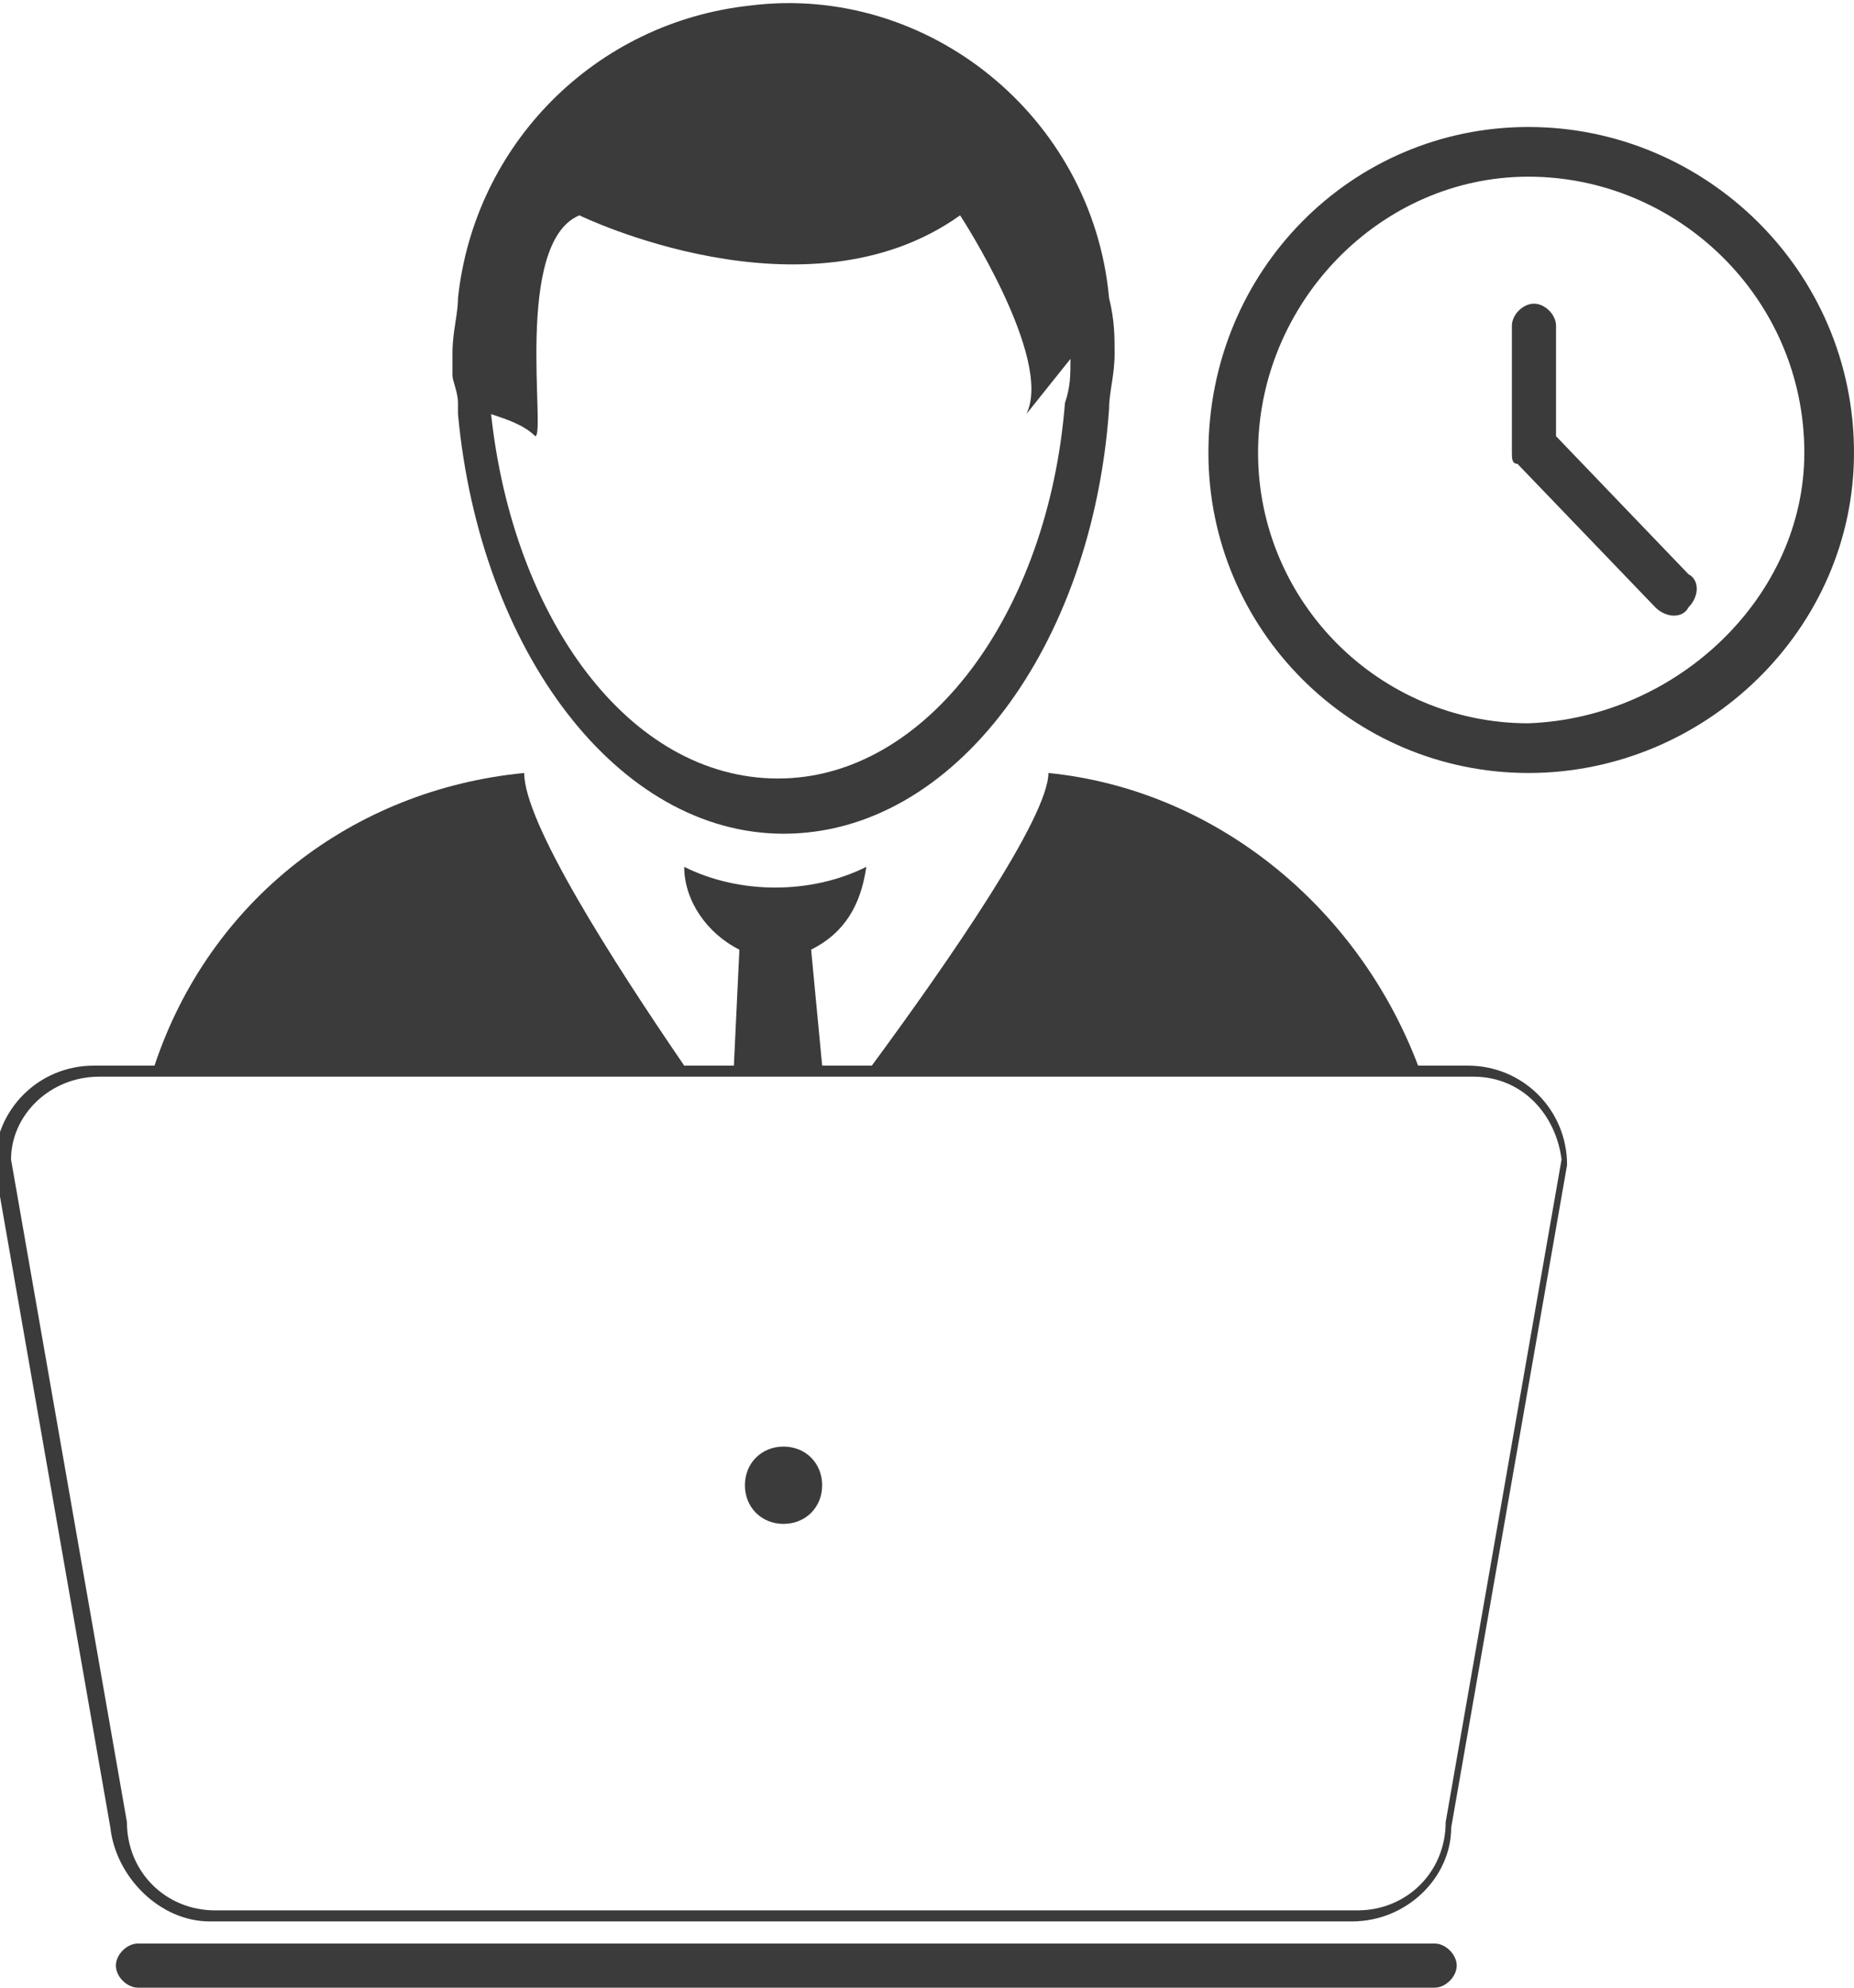
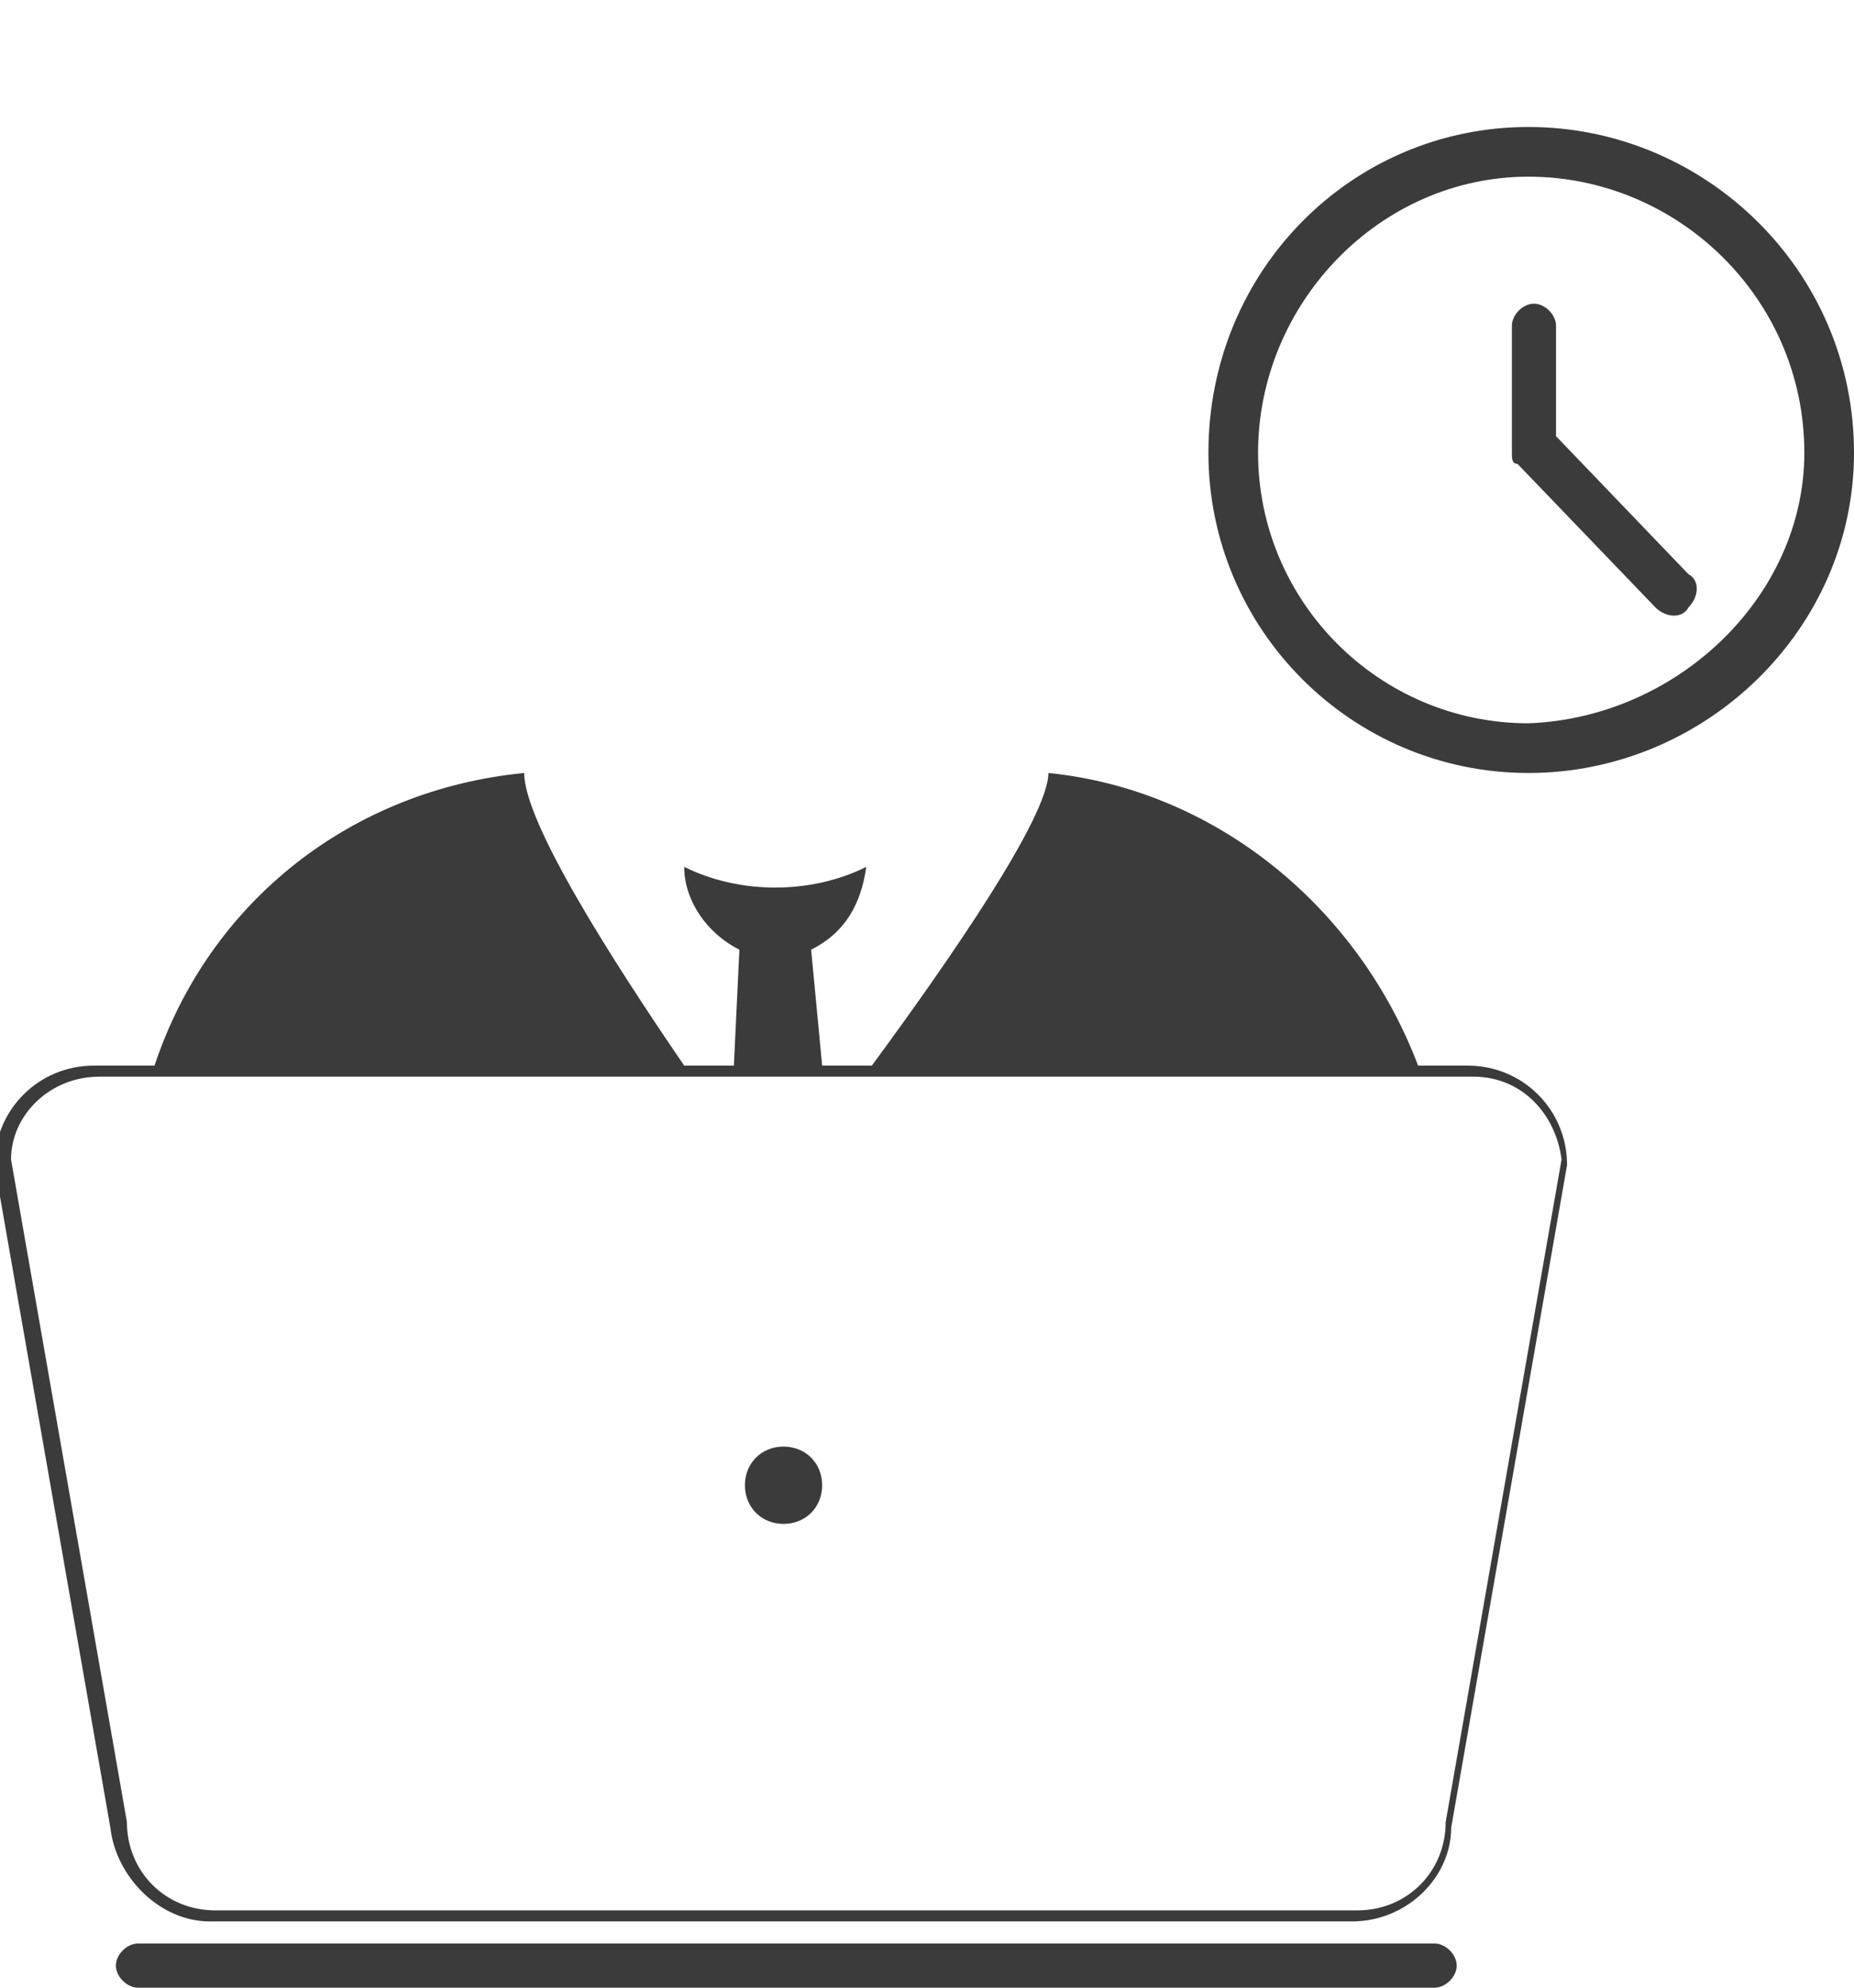
<svg xmlns="http://www.w3.org/2000/svg" version="1.1" id="Layer_1" x="0px" y="0px" viewBox="0 0 33.6 36" style="enable-background:new 0 0 33.6 36;" xml:space="preserve">
  <style type="text/css">
	.st0{fill:none;}
	.st1{fill:#3B3B3B;}
</style>
  <g id="Group_4248" transform="translate(-228 -2053)">
    <path id="Path_1131" class="st0" d="M255.7,2056.2c-2.7,0-5,2.2-5,5c0,2.7,2.2,4.9,5,4.9c2.7,0,5-2.2,5-4.9l0,0   C260.7,2058.4,258.4,2056.2,255.7,2056.2z M258.5,2064c-0.2,0.2-0.5,0.2-0.6,0l-2.5-2.6c0,0,0,0,0,0c0,0,0-0.1-0.1-0.1   c0,0,0-0.1,0-0.1c0,0,0,0,0-0.1v-2.2c0-0.2,0.2-0.4,0.4-0.4c0.2,0,0.4,0.2,0.4,0.4v2l2.4,2.4C258.7,2063.5,258.7,2063.8,258.5,2064   z" />
    <path id="Path_1132" class="st1" d="M255.7,2055.3c-3.2,0-5.8,2.6-5.8,5.9c0,3.2,2.6,5.8,5.8,5.8s5.9-2.6,5.9-5.8l0,0   C261.6,2057.9,258.9,2055.3,255.7,2055.3z M255.7,2066.1c-2.7,0-4.9-2.2-4.9-4.9c0-2.7,2.2-5,4.9-5c2.7,0,5,2.2,5,5l0,0   C260.7,2063.8,258.4,2066,255.7,2066.1z" />
    <path id="Path_1133" class="st1" d="M256.2,2060.9v-2c0-0.2-0.2-0.4-0.4-0.4c-0.2,0-0.4,0.2-0.4,0.4v2.2c0,0,0,0,0,0.1   c0,0.1,0,0.2,0.1,0.2c0,0,0,0,0,0l2.5,2.6c0.2,0.2,0.5,0.2,0.6,0c0.2-0.2,0.2-0.5,0-0.6l0,0L256.2,2060.9z" />
    <path id="Path_1134" class="st0" d="M231.8,2087.6h20.7c0.9,0,1.6-0.7,1.6-1.6l2.1-12c0-0.9-0.7-1.5-1.6-1.5h-24.9   c-0.9,0-1.6,0.7-1.6,1.6c0,0,0,0,0,0l2.1,12C230.3,2086.9,231,2087.6,231.8,2087.6C231.8,2087.6,231.8,2087.6,231.8,2087.6z    M242.2,2079.1c0.4,0,0.7,0.3,0.7,0.7c0,0.4-0.3,0.7-0.7,0.7c-0.4,0-0.7-0.3-0.7-0.7C241.5,2079.4,241.8,2079.1,242.2,2079.1   C242.2,2079.1,242.2,2079.1,242.2,2079.1z" />
-     <path id="Path_1135" class="st0" d="M242.2,2067.1c2.7,0,4.9-3,5.2-6.8c0-0.3,0.1-0.5,0.1-0.8l-0.8,1c0.5-1-1.2-3.6-1.2-3.6   c-2.8,2-6.9,0-6.9,0c-1.2,0.5-0.7,4-0.7,4c-0.3-0.2-0.5-0.3-0.8-0.4C237.4,2064.2,239.6,2067.1,242.2,2067.1z" />
-     <path id="Path_1136" class="st1" d="M236.3,2060.3c0,0.1,0,0.1,0,0.2c0.4,4.3,2.9,7.6,5.9,7.6c3.1,0,5.6-3.4,5.9-7.7   c0-0.3,0.1-0.6,0.1-1c0-0.3,0-0.6-0.1-1c-0.3-3.3-3.3-5.7-6.5-5.3c-2.8,0.3-5,2.5-5.3,5.3c0,0.3-0.1,0.6-0.1,1c0,0.1,0,0.3,0,0.4   C236.2,2059.9,236.3,2060.1,236.3,2060.3z M238.5,2056.9c0,0,4.1,2,6.9,0c0,0,1.7,2.6,1.2,3.6l0.8-1c0,0.3,0,0.5-0.1,0.8   c-0.3,3.8-2.5,6.8-5.2,6.8c-2.7,0-4.8-2.9-5.2-6.6c0.3,0.1,0.6,0.2,0.8,0.4C237.9,2060.9,237.3,2057.4,238.5,2056.9L238.5,2056.9z" />
+     <path id="Path_1135" class="st0" d="M242.2,2067.1c2.7,0,4.9-3,5.2-6.8c0-0.3,0.1-0.5,0.1-0.8l-0.8,1c0.5-1-1.2-3.6-1.2-3.6   c-1.2,0.5-0.7,4-0.7,4c-0.3-0.2-0.5-0.3-0.8-0.4C237.4,2064.2,239.6,2067.1,242.2,2067.1z" />
    <path id="Path_1137" class="st1" d="M237.5,2067c-3.1,0.3-5.7,2.3-6.7,5.3h9.6C239.1,2070.4,237.5,2067.9,237.5,2067z" />
    <path id="Path_1138" class="st1" d="M247,2067c0,0.8-1.8,3.4-3.2,5.3h9.9C252.6,2069.4,250,2067.3,247,2067z" />
    <path id="Path_1139" class="st1" d="M242.7,2070.2c0.6-0.3,0.9-0.8,1-1.5c-1,0.5-2.3,0.5-3.3,0c0,0.6,0.4,1.2,1,1.5l-0.1,2.1h1.6   L242.7,2070.2z" />
    <path id="Path_1140" class="st1" d="M254,2088.2h-23.5c-0.2,0-0.4,0.2-0.4,0.4s0.2,0.4,0.4,0.4c0,0,0,0,0,0H254   c0.2,0,0.4-0.2,0.4-0.4C254.4,2088.4,254.2,2088.2,254,2088.2C254,2088.2,254,2088.2,254,2088.2z" />
    <path id="Path_1141" class="st1" d="M231.8,2087.8h20.7c1,0,1.8-0.8,1.8-1.7l2.1-12c0-1-0.8-1.8-1.8-1.8h-24.9   c-1,0-1.8,0.8-1.8,1.8c0,0,0,0,0,0l2.1,12C230.1,2087,230.9,2087.8,231.8,2087.8C231.8,2087.8,231.8,2087.8,231.8,2087.8z    M229.8,2072.5h24.9c0.9,0,1.5,0.7,1.6,1.5l-2.1,12c0,0.9-0.7,1.6-1.6,1.6h-20.7c-0.9,0-1.6-0.7-1.6-1.6c0,0,0,0,0,0l-2.1-12   C228.2,2073.2,228.9,2072.5,229.8,2072.5z" />
    <path id="Path_1142" class="st1" d="M242.2,2080.6c0.4,0,0.7-0.3,0.7-0.7c0-0.4-0.3-0.7-0.7-0.7c-0.4,0-0.7,0.3-0.7,0.7   C241.5,2080.3,241.8,2080.6,242.2,2080.6C242.2,2080.6,242.2,2080.6,242.2,2080.6z" />
  </g>
</svg>